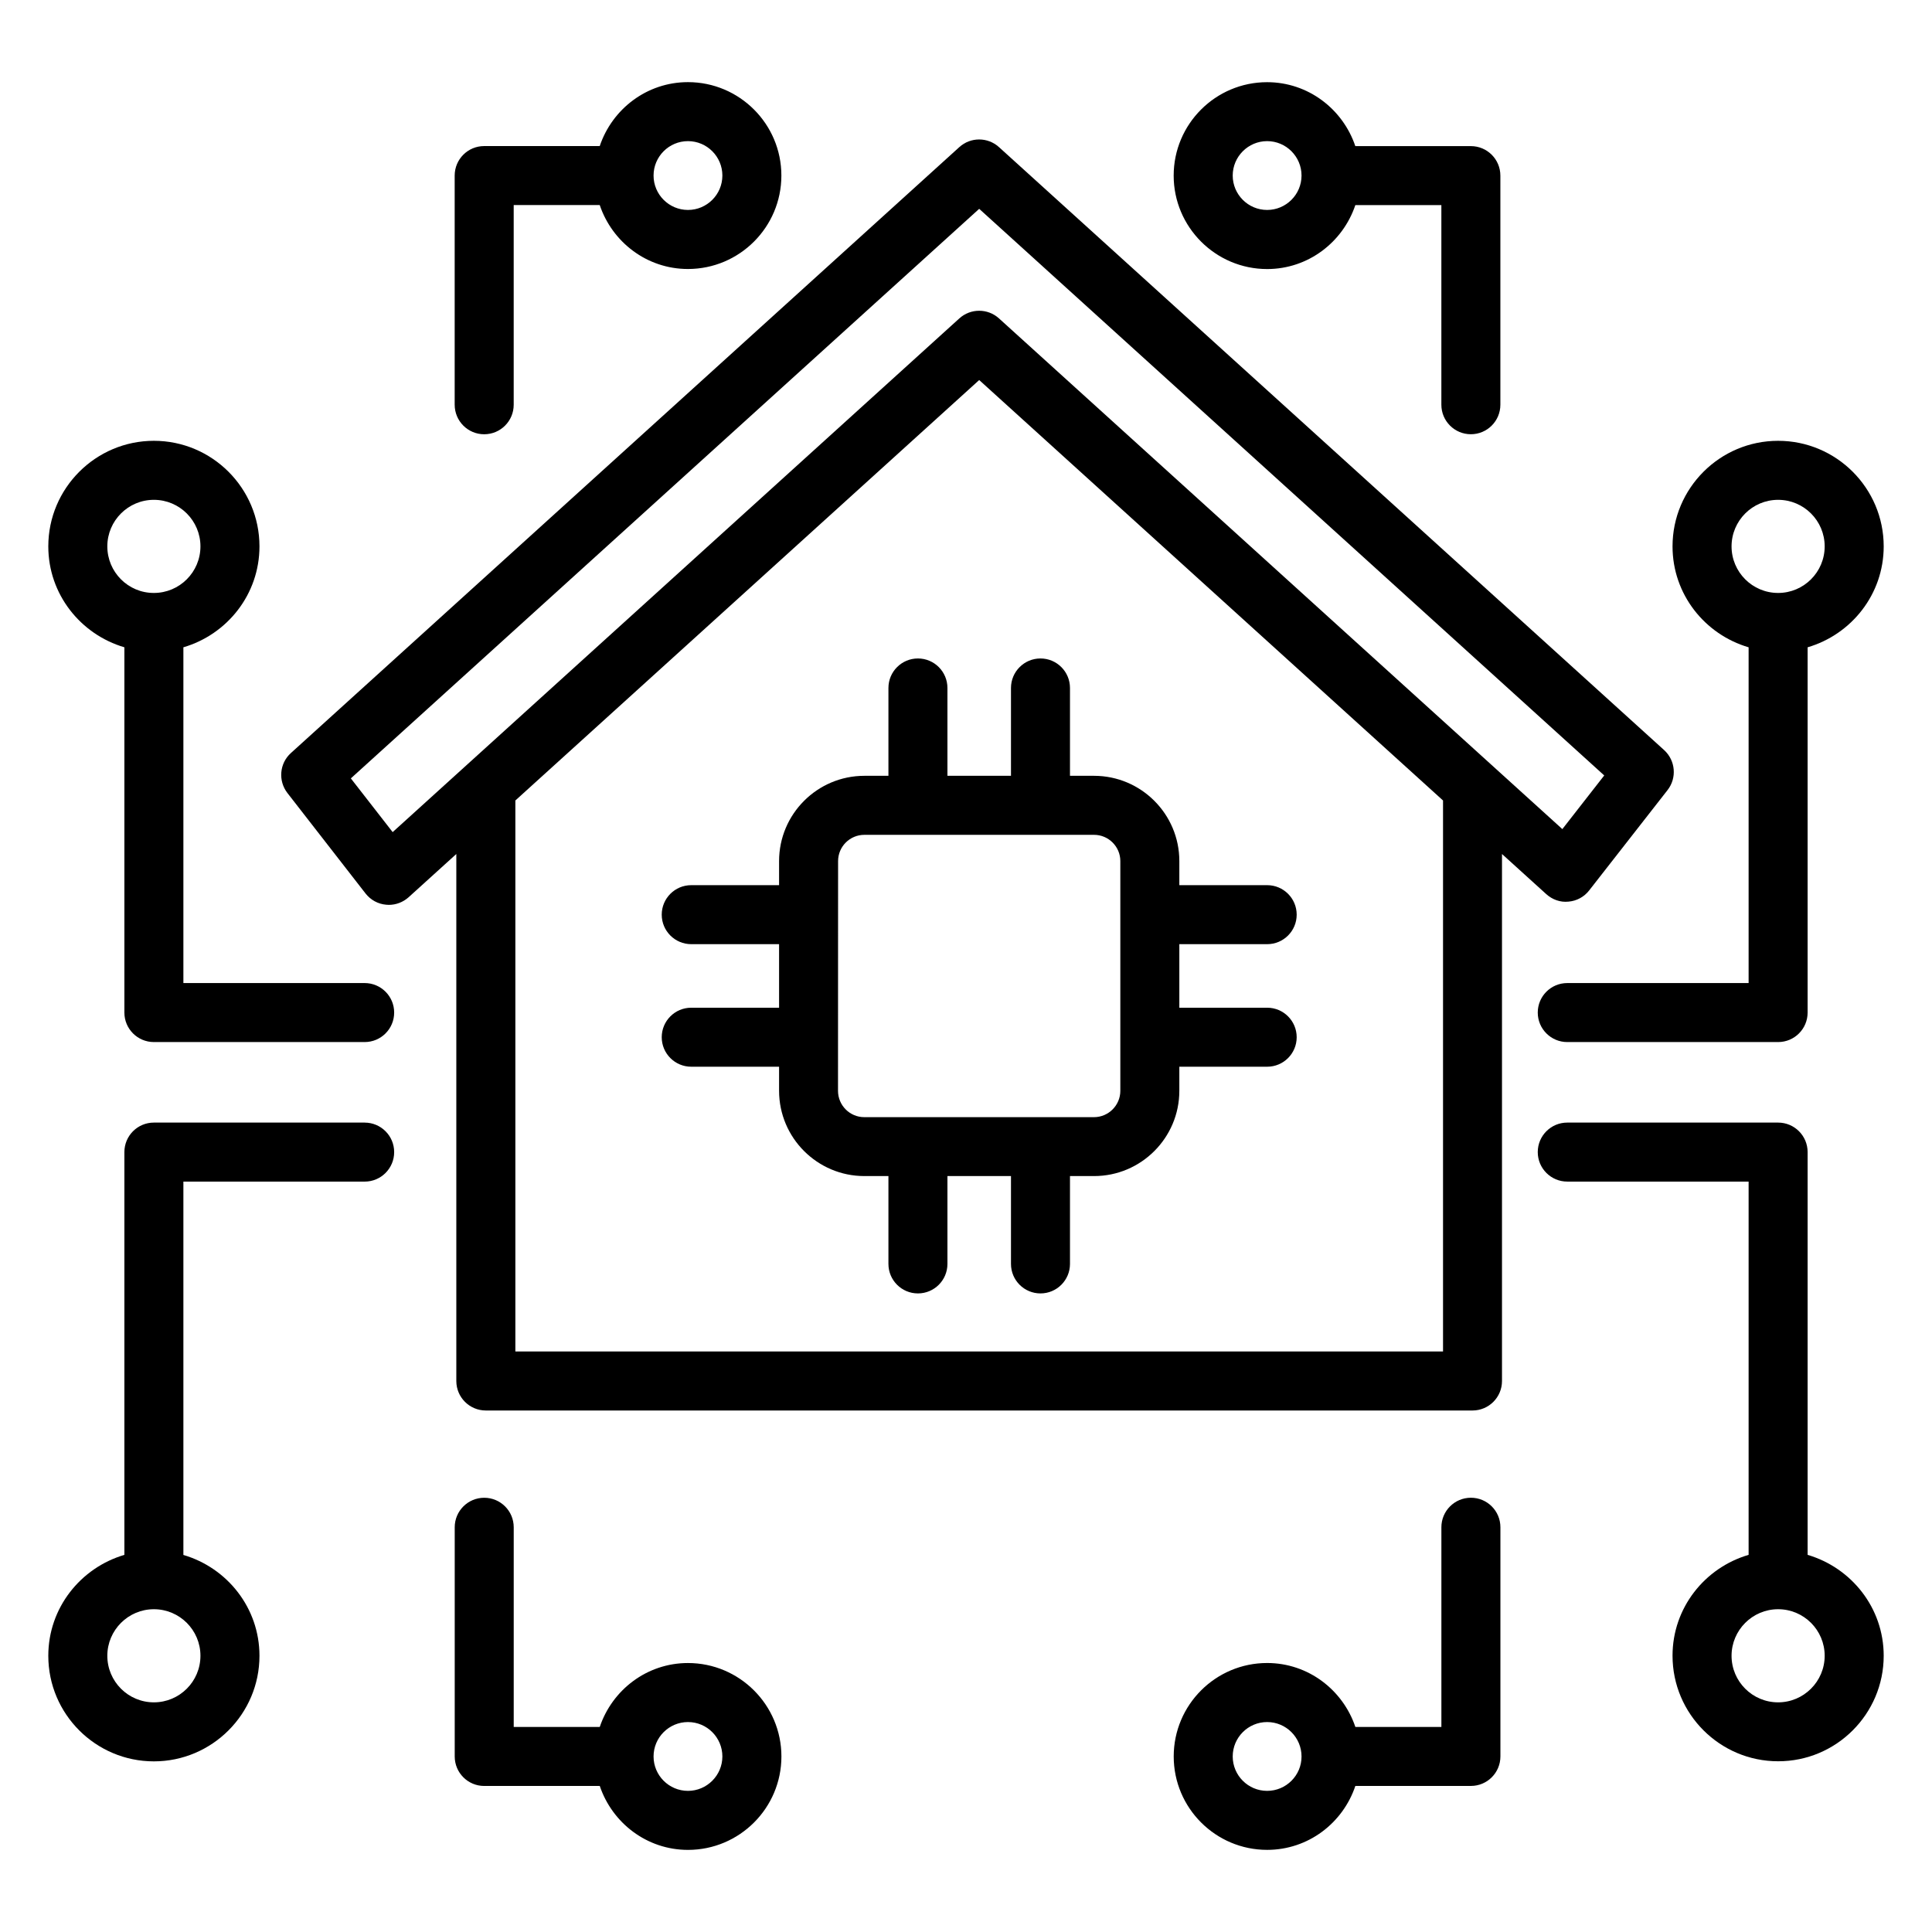
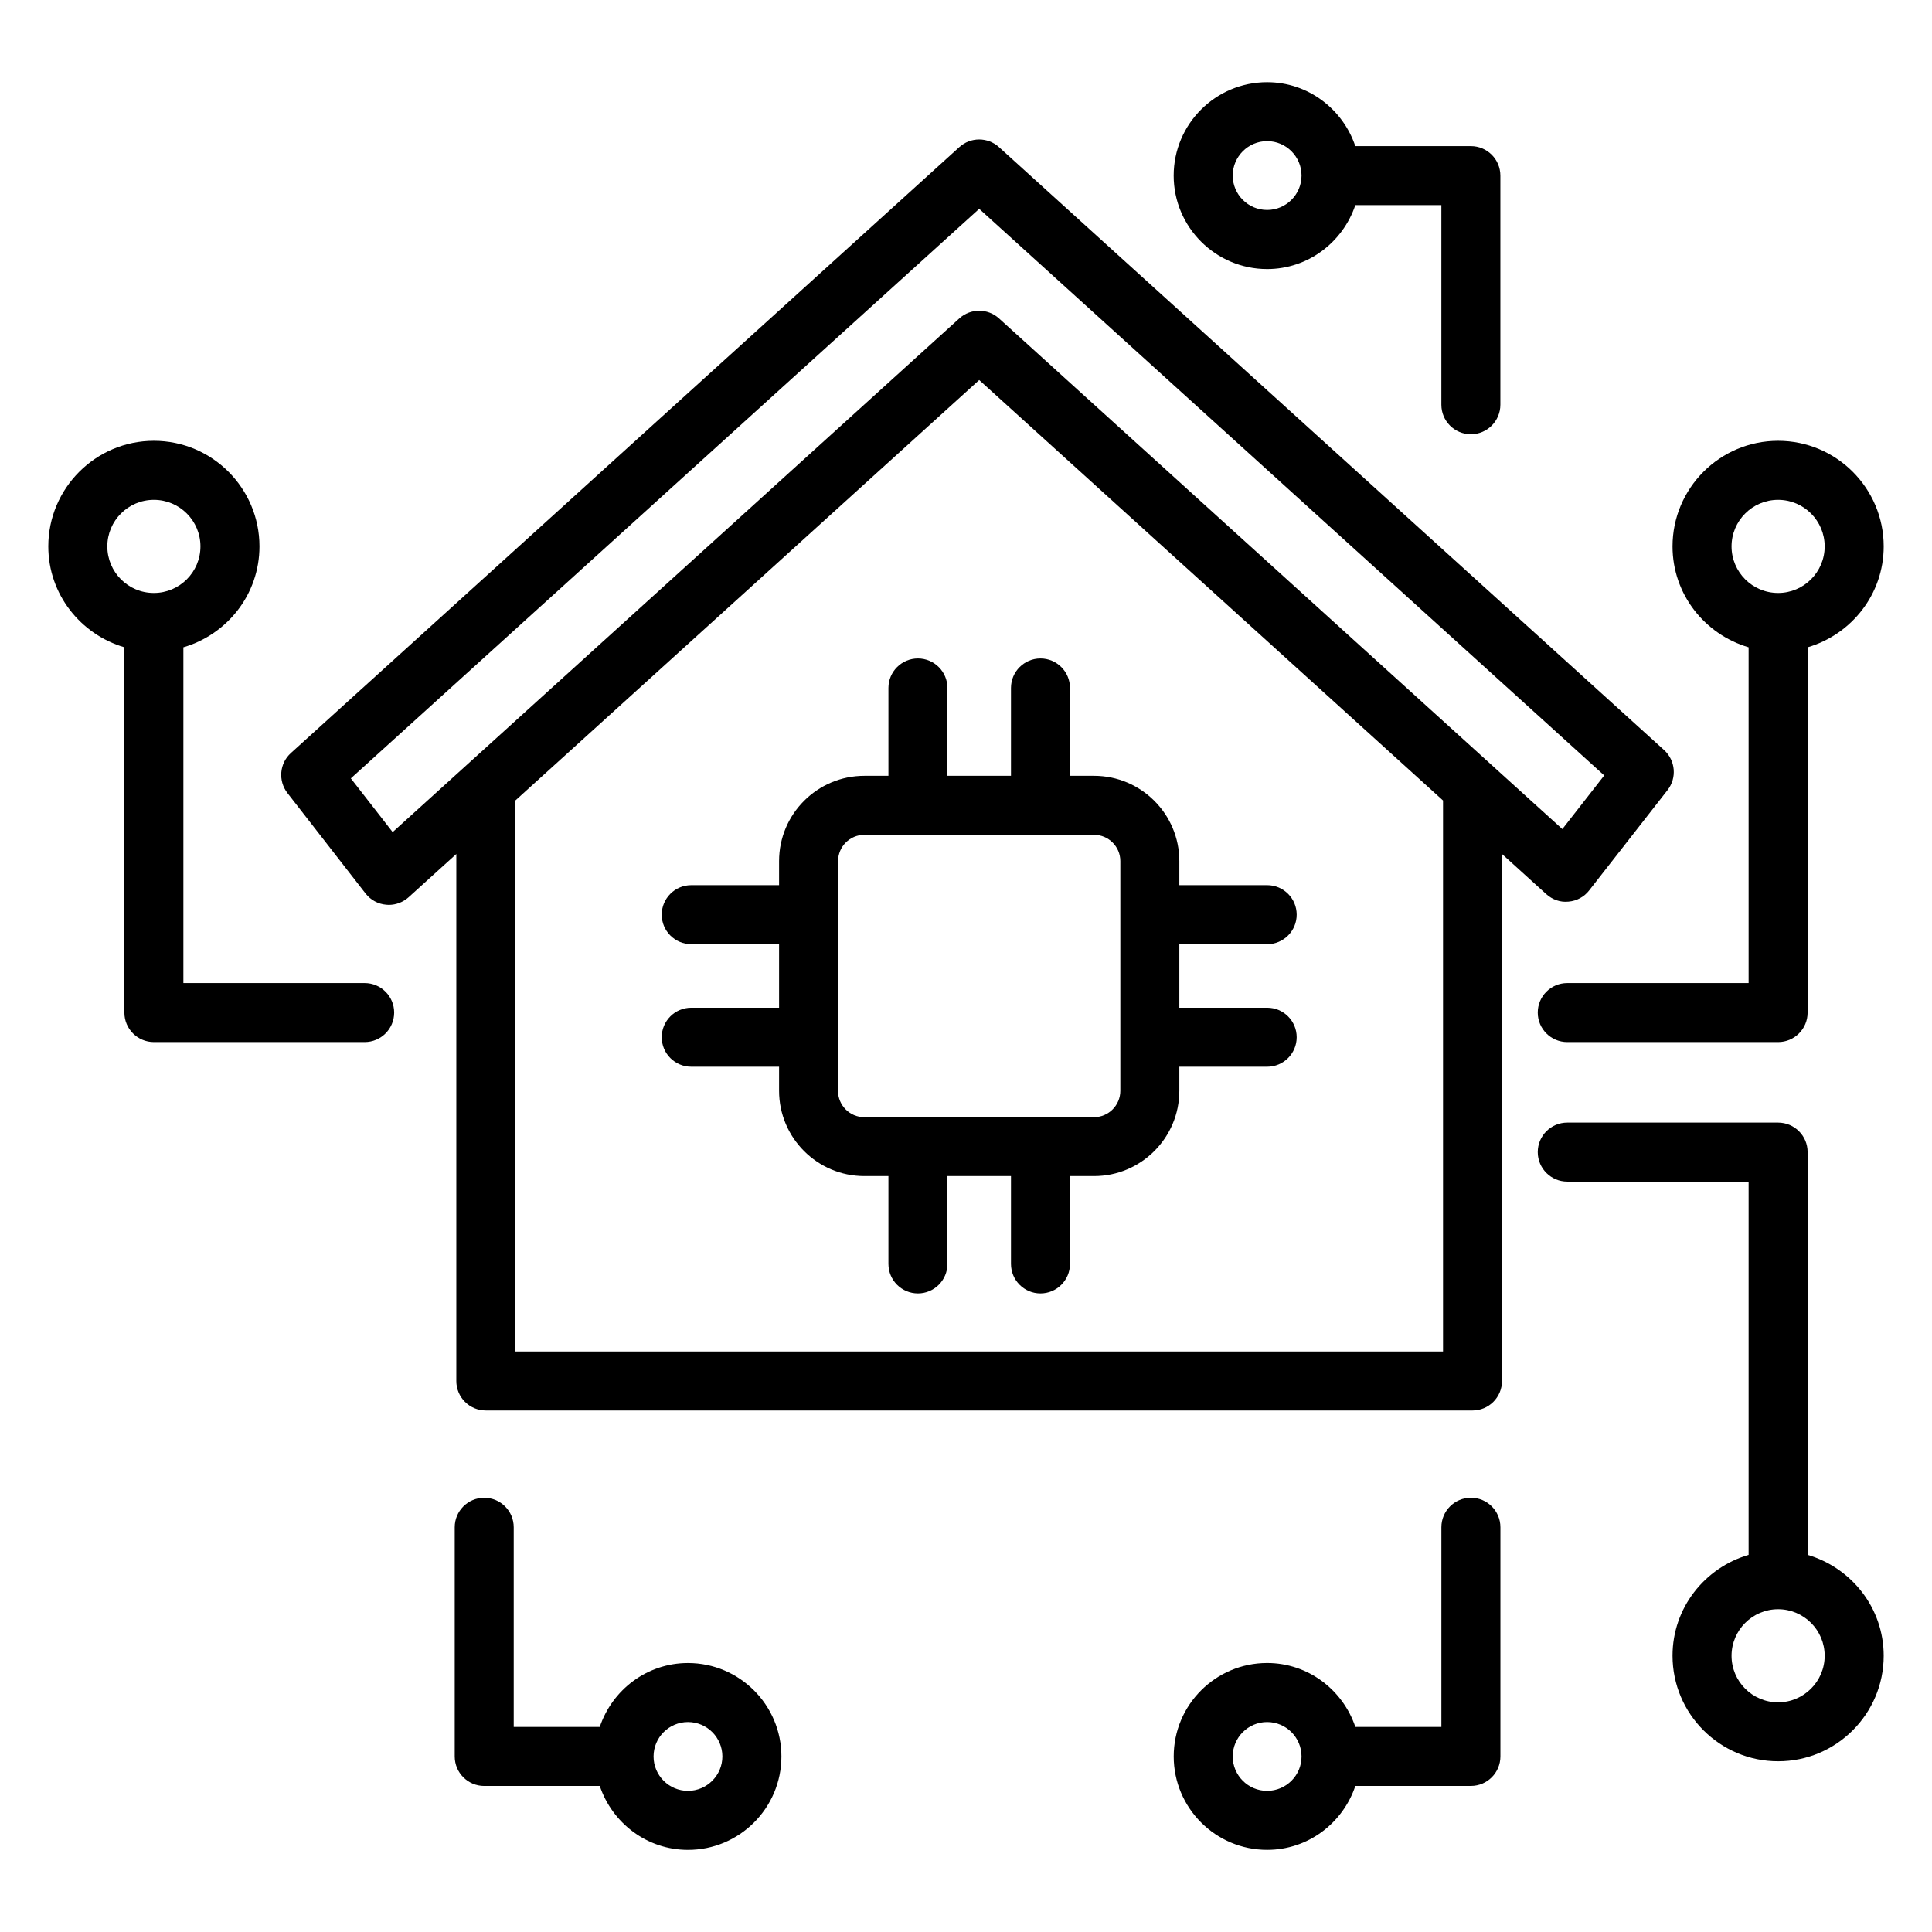
<svg xmlns="http://www.w3.org/2000/svg" viewBox="0 0 100 100" fill-rule="evenodd">
  <path d="m49.039 40.156v-4.547c0-0.844-0.684-1.527-1.527-1.527s-1.527 0.684-1.527 1.527v4.547h-1.246c-2.434 0-4.414 1.98-4.414 4.414v1.246h-4.547c-0.844 0-1.527 0.684-1.527 1.527s0.684 1.527 1.527 1.527h4.547v3.289h-4.547c-0.844 0-1.527 0.684-1.527 1.527s0.684 1.527 1.527 1.527h4.547v1.246c0 2.434 1.98 4.414 4.414 4.414h1.246v4.547c0 0.844 0.684 1.527 1.527 1.527s1.527-0.684 1.527-1.527v-4.547h3.289v4.547c0 0.844 0.684 1.527 1.527 1.527s1.527-0.684 1.527-1.527v-4.547h1.246c2.434 0 4.414-1.98 4.414-4.414v-1.246h4.547c0.844 0 1.527-0.684 1.527-1.527s-0.684-1.527-1.527-1.527h-4.547v-3.289h4.547c0.844 0 1.527-0.684 1.527-1.527s-0.684-1.527-1.527-1.527h-4.547v-1.246c0-2.434-1.98-4.414-4.414-4.414h-1.246v-4.547c0-0.844-0.684-1.527-1.527-1.527s-1.527 0.684-1.527 1.527v4.547zm8.949 4.414v11.891c0 0.75-0.613 1.363-1.363 1.363h-11.891c-0.75 0-1.359-0.613-1.359-1.363l0.004-11.891c0-0.75 0.609-1.359 1.359-1.359h11.891c0.746 0 1.359 0.609 1.359 1.359z" />
  <path d="m80.031 46.277c0.316 0.285 0.727 0.438 1.156 0.391 0.422-0.035 0.812-0.246 1.07-0.582l4.055-5.191c0.492-0.629 0.414-1.531-0.176-2.07l-34.43-31.211c-0.582-0.527-1.469-0.527-2.051 0l-34.598 31.363c-0.594 0.535-0.668 1.438-0.18 2.07l4.043 5.199c0.262 0.336 0.648 0.547 1.07 0.582 0.043 0.004 0.09 0.008 0.133 0.008 0.379 0 0.742-0.141 1.027-0.395l2.469-2.238v27.277c0 0.844 0.684 1.527 1.527 1.527h51.07c0.844 0 1.527-0.684 1.527-1.527v-27.277zm-59.707-3.207-2.164-2.781 32.523-29.48 32.352 29.328-2.168 2.777-29.16-26.434c-0.582-0.527-1.469-0.527-2.051 0zm54.367 26.883h-48.016v-28.52l24.008-21.762 24.008 21.762z" />
  <path d="m65.586 13.926c2.129 0 3.922-1.395 4.566-3.309h4.453v10.332c0 0.844 0.684 1.527 1.527 1.527s1.527-0.684 1.527-1.527v-11.859c0-0.844-0.684-1.527-1.527-1.527h-5.981c-0.645-1.914-2.438-3.309-4.566-3.309-2.668 0-4.836 2.168-4.836 4.836 0 2.664 2.172 4.836 4.836 4.836zm0-6.621c0.984 0 1.781 0.801 1.781 1.781 0 0.984-0.801 1.781-1.781 1.781-0.984 0-1.781-0.801-1.781-1.781 0-0.98 0.801-1.781 1.781-1.781z" />
-   <path d="m25.062 22.477c0.844 0 1.527-0.684 1.527-1.527v-10.336h4.453c0.645 1.914 2.438 3.309 4.566 3.309 2.668 0 4.836-2.168 4.836-4.836 0-2.668-2.168-4.836-4.836-4.836-2.129 0-3.922 1.395-4.566 3.309h-5.981c-0.844 0-1.527 0.684-1.527 1.527v11.859c0 0.848 0.684 1.531 1.527 1.531zm10.547-15.172c0.984 0 1.781 0.801 1.781 1.781 0 0.984-0.801 1.781-1.781 1.781-0.984 0-1.781-0.801-1.781-1.781 0-0.98 0.797-1.781 1.781-1.781z" />
  <path d="m76.133 77.523c-0.844 0-1.527 0.684-1.527 1.527v10.336h-4.453c-0.645-1.914-2.438-3.309-4.566-3.309-2.668 0-4.836 2.168-4.836 4.836 0 2.668 2.168 4.836 4.836 4.836 2.129 0 3.922-1.391 4.566-3.309h5.981c0.844 0 1.527-0.684 1.527-1.527v-11.863c0-0.844-0.684-1.527-1.527-1.527zm-10.547 15.172c-0.984 0-1.781-0.801-1.781-1.781 0-0.984 0.801-1.781 1.781-1.781 0.984 0 1.781 0.801 1.781 1.781 0.004 0.98-0.797 1.781-1.781 1.781z" />
  <path d="m35.609 86.078c-2.129 0-3.922 1.395-4.566 3.309h-4.453v-10.336c0-0.844-0.684-1.527-1.527-1.527s-1.527 0.684-1.527 1.527v11.863c0 0.844 0.684 1.527 1.527 1.527h5.981c0.645 1.914 2.438 3.309 4.566 3.309 2.668 0 4.836-2.168 4.836-4.836 0-2.668-2.172-4.836-4.836-4.836zm0 6.617c-0.984 0-1.781-0.801-1.781-1.781 0-0.984 0.801-1.781 1.781-1.781 0.984 0 1.781 0.801 1.781 1.781 0 0.98-0.801 1.781-1.781 1.781z" />
  <path d="m90.508 33.504v17.379h-9.387c-0.844 0-1.527 0.684-1.527 1.527s0.684 1.527 1.527 1.527h10.914c0.844 0 1.527-0.684 1.527-1.527v-18.906c2.266-0.664 3.938-2.742 3.938-5.223 0-3.016-2.453-5.465-5.465-5.465-3.016 0-5.465 2.453-5.465 5.465 0 2.481 1.672 4.559 3.938 5.223zm1.527-7.633c1.332 0 2.41 1.082 2.41 2.41 0 1.332-1.082 2.41-2.41 2.41-1.332 0-2.41-1.082-2.41-2.41s1.078-2.41 2.41-2.41z" />
  <path d="m93.562 80.48v-20.848c0-0.844-0.684-1.527-1.527-1.527h-10.914c-0.844 0-1.527 0.684-1.527 1.527s0.684 1.527 1.527 1.527h9.387v19.32c-2.269 0.664-3.938 2.742-3.938 5.219 0 3.016 2.453 5.465 5.465 5.465 3.012 0.004 5.465-2.449 5.465-5.461 0-2.481-1.672-4.555-3.938-5.223zm-1.527 7.633c-1.332 0-2.41-1.082-2.41-2.41s1.082-2.41 2.41-2.41c1.332 0 2.41 1.082 2.41 2.41s-1.082 2.41-2.41 2.41z" />
  <path d="m18.875 50.883h-9.383v-17.379c2.269-0.664 3.938-2.742 3.938-5.223 0-3.016-2.453-5.465-5.465-5.465-3.012 0-5.465 2.453-5.465 5.465 0 2.481 1.672 4.555 3.938 5.223v18.906c0 0.844 0.684 1.527 1.527 1.527h10.91c0.844 0 1.527-0.684 1.527-1.527s-0.684-1.527-1.527-1.527zm-13.32-22.602c0-1.332 1.082-2.41 2.41-2.41 1.332 0 2.41 1.082 2.41 2.41 0 1.332-1.082 2.41-2.41 2.41-1.328 0.004-2.41-1.078-2.41-2.41z" />
-   <path d="m18.875 58.105h-10.91c-0.844 0-1.527 0.684-1.527 1.527v20.848c-2.266 0.668-3.938 2.742-3.938 5.223 0 3.016 2.453 5.465 5.465 5.465 3.012 0 5.465-2.453 5.465-5.465 0-2.481-1.672-4.555-3.938-5.219v-19.324h9.383c0.844 0 1.527-0.684 1.527-1.527s-0.684-1.527-1.527-1.527zm-8.5 27.598c0 1.332-1.082 2.41-2.41 2.41-1.332 0-2.41-1.082-2.41-2.41s1.082-2.41 2.41-2.41c1.332 0 2.41 1.082 2.41 2.41z" />
</svg>